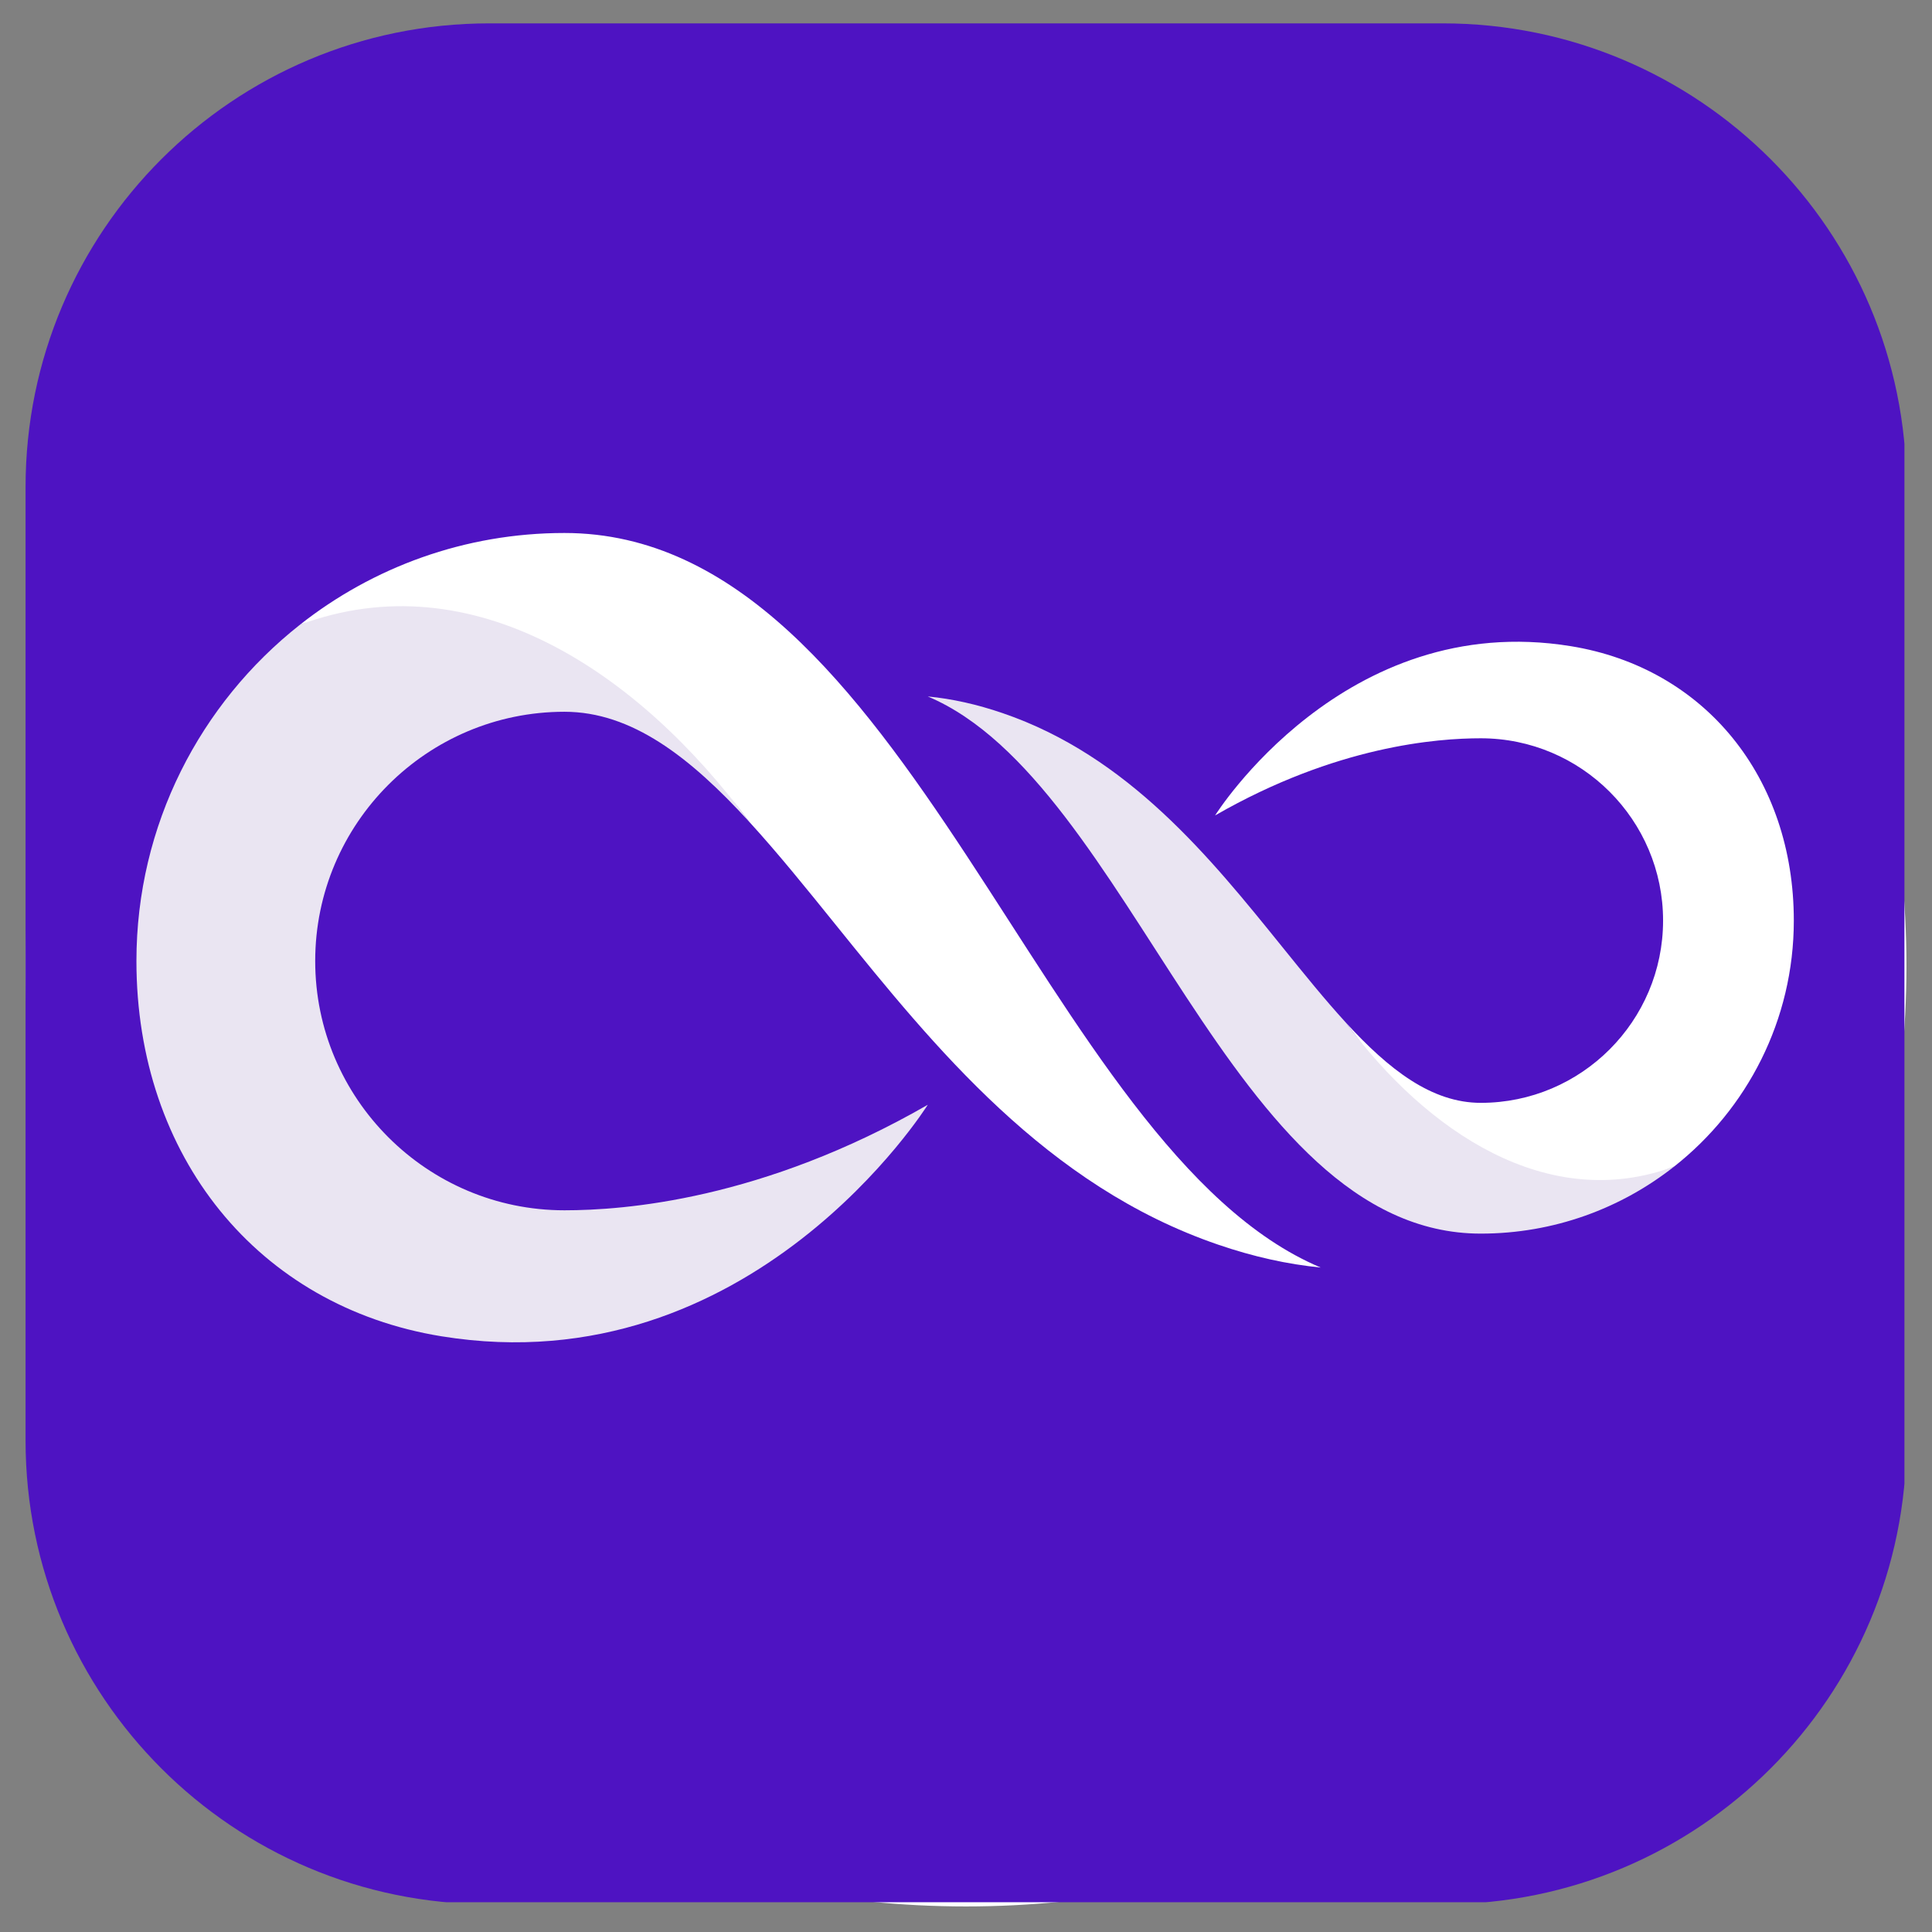
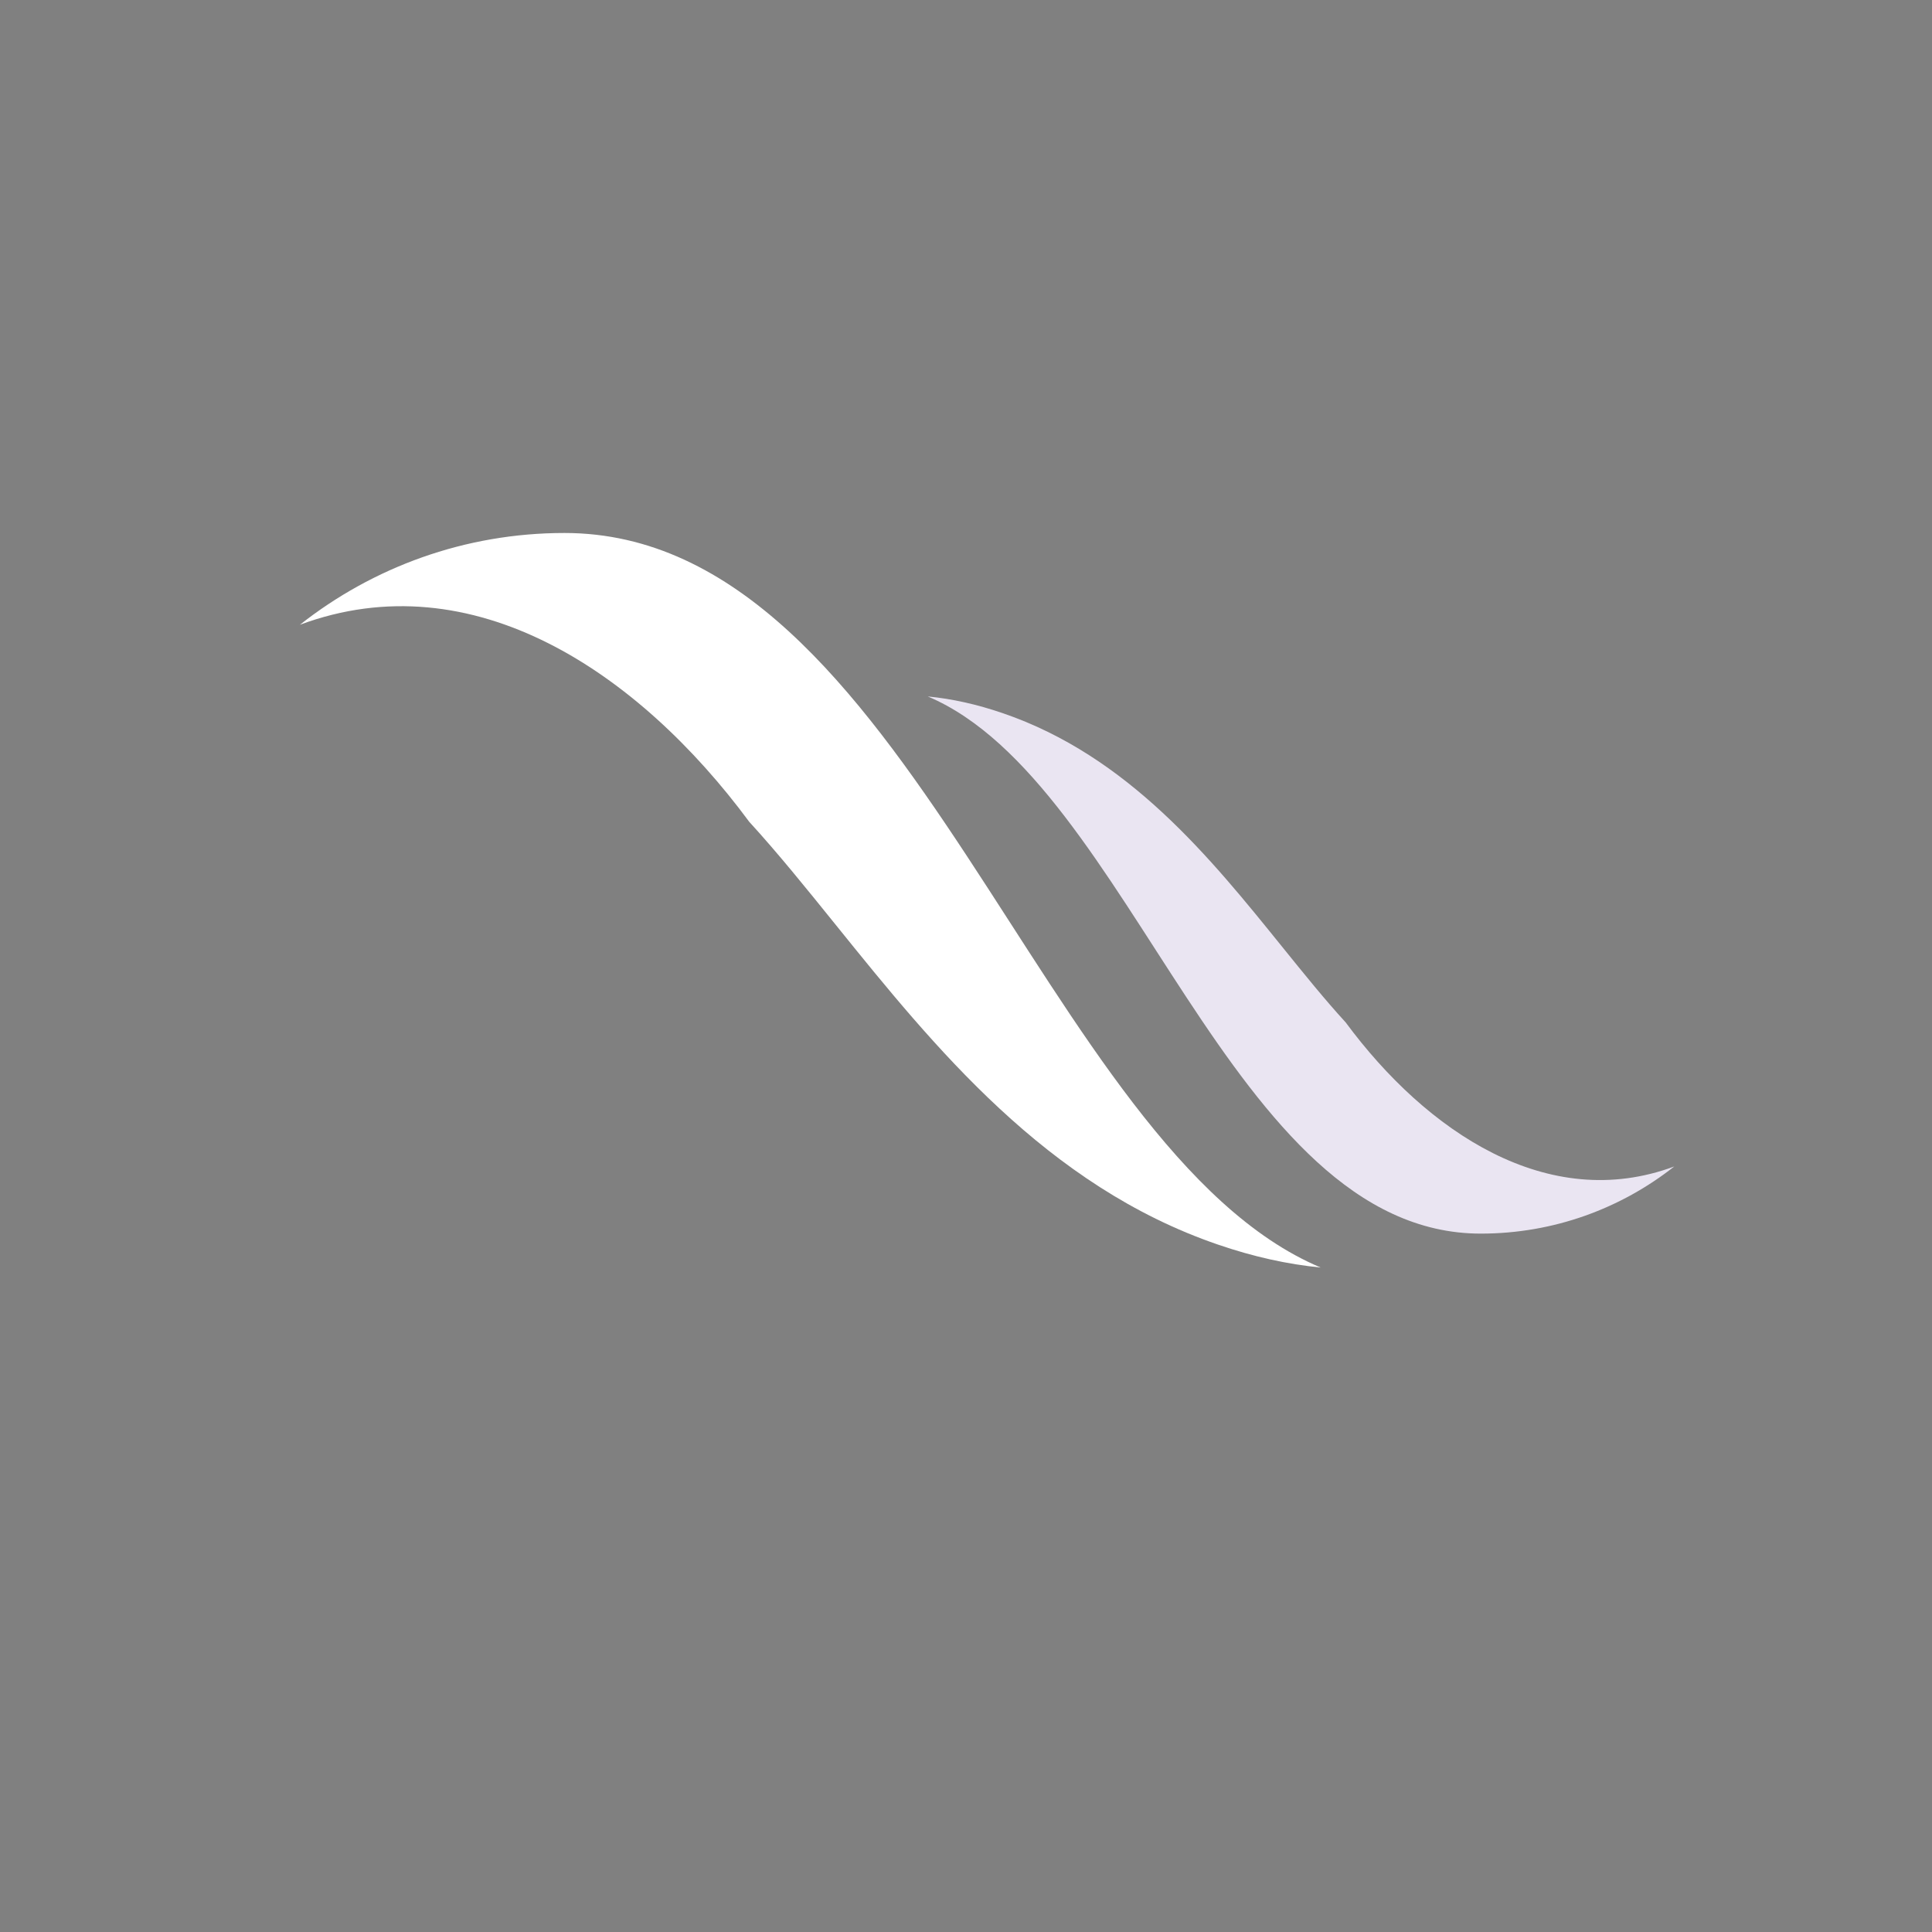
<svg xmlns="http://www.w3.org/2000/svg" width="400" zoomAndPan="magnify" viewBox="0 0 300 300" height="400" preserveAspectRatio="xMidYMid meet" version="1.2">
  <rect x="0" y="0" width="300" height="300" fill="#808080" stroke="none" />
  <defs>
    <clipPath id="2892c1a2cb">
-       <path d="M 3.969 3.969 L 296.031 3.969 L 296.031 296.031 L 3.969 296.031 Z M 3.969 3.969 " />
+       <path d="M 3.969 3.969 L 296.031 3.969 L 296.031 296.031 L 3.969 296.031 Z " />
    </clipPath>
    <clipPath id="dd6c6326fa">
      <path d="M 150 3.969 C 69.348 3.969 3.969 69.348 3.969 150 C 3.969 230.652 69.348 296.031 150 296.031 C 230.652 296.031 296.031 230.652 296.031 150 C 296.031 69.348 230.652 3.969 150 3.969 Z M 150 3.969 " />
    </clipPath>
    <clipPath id="50d590210e">
      <path d="M 3.969 3.629 L 295.719 3.629 L 295.719 295.379 L 3.969 295.379 Z M 3.969 3.629 " />
    </clipPath>
    <clipPath id="cc9c28a782">
-       <path d="M 3.969 75.629 L 3.969 223.688 C 3.969 263.453 36.203 295.688 75.969 295.688 L 224.031 295.688 C 263.797 295.688 296.031 263.453 296.031 223.688 L 296.031 75.629 C 296.031 35.863 263.797 3.629 224.031 3.629 L 75.969 3.629 C 36.203 3.629 3.969 35.863 3.969 75.629 Z M 3.969 75.629 " />
-     </clipPath>
+       </clipPath>
    <clipPath id="940c482aa4">
      <path d="M 24.191 -16.285 L 297.727 -16.285 C 309.969 -16.285 321.707 -11.422 330.363 -2.77 C 339.016 5.891 343.883 17.629 343.883 29.871 L 343.883 265.891 C 343.883 291.387 323.215 312.047 297.727 312.047 L 24.191 312.047 C 11.949 312.047 0.211 307.188 -8.445 298.531 C -17.102 289.875 -21.965 278.133 -21.965 265.891 L -21.965 29.871 C -21.965 4.379 -1.297 -16.285 24.191 -16.285 Z M 24.191 -16.285 " />
    </clipPath>
    <clipPath id="07a09ac96b">
      <path d="M 21.172 93.281 L 144.527 93.281 L 144.527 208.766 L 21.172 208.766 Z M 21.172 93.281 " />
    </clipPath>
    <clipPath id="71bbdeead8">
-       <path d="M 3.969 75.629 L 3.969 223.688 C 3.969 263.453 36.203 295.688 75.969 295.688 L 224.031 295.688 C 263.797 295.688 296.031 263.453 296.031 223.688 L 296.031 75.629 C 296.031 35.863 263.797 3.629 224.031 3.629 L 75.969 3.629 C 36.203 3.629 3.969 35.863 3.969 75.629 Z M 3.969 75.629 " />
-     </clipPath>
+       </clipPath>
    <clipPath id="0574a76093">
      <path d="M 46 82 L 206 82 L 206 197 L 46 197 Z M 46 82 " />
    </clipPath>
    <clipPath id="b08983f316">
      <path d="M 3.969 75.629 L 3.969 223.688 C 3.969 263.453 36.203 295.688 75.969 295.688 L 224.031 295.688 C 263.797 295.688 296.031 263.453 296.031 223.688 L 296.031 75.629 C 296.031 35.863 263.797 3.629 224.031 3.629 L 75.969 3.629 C 36.203 3.629 3.969 35.863 3.969 75.629 Z M 3.969 75.629 " />
    </clipPath>
    <clipPath id="c23a2131e3">
      <path d="M 188.594 99.359 L 278.73 99.359 L 278.73 184 L 188.594 184 Z M 188.594 99.359 " />
    </clipPath>
    <clipPath id="34dde91d24">
-       <path d="M 3.969 75.629 L 3.969 223.688 C 3.969 263.453 36.203 295.688 75.969 295.688 L 224.031 295.688 C 263.797 295.688 296.031 263.453 296.031 223.688 L 296.031 75.629 C 296.031 35.863 263.797 3.629 224.031 3.629 L 75.969 3.629 C 36.203 3.629 3.969 35.863 3.969 75.629 Z M 3.969 75.629 " />
-     </clipPath>
+       </clipPath>
    <clipPath id="cea2e0407f">
      <path d="M 144 108 L 260 108 L 260 192 L 144 192 Z M 144 108 " />
    </clipPath>
    <clipPath id="2335c325e1">
      <path d="M 3.969 75.629 L 3.969 223.688 C 3.969 263.453 36.203 295.688 75.969 295.688 L 224.031 295.688 C 263.797 295.688 296.031 263.453 296.031 223.688 L 296.031 75.629 C 296.031 35.863 263.797 3.629 224.031 3.629 L 75.969 3.629 C 36.203 3.629 3.969 35.863 3.969 75.629 Z M 3.969 75.629 " />
    </clipPath>
  </defs>
  <g id="423be36f54">
    <g clip-rule="nonzero" clip-path="url(#2892c1a2cb)">
      <g clip-rule="nonzero" clip-path="url(#dd6c6326fa)">
-         <path style=" stroke:none;fill-rule:nonzero;fill:#ffffff;fill-opacity:1;" d="M 3.969 3.969 L 296.031 3.969 L 296.031 296.031 L 3.969 296.031 Z M 3.969 3.969 " />
-       </g>
+         </g>
    </g>
    <g clip-rule="nonzero" clip-path="url(#50d590210e)">
      <g clip-rule="nonzero" clip-path="url(#cc9c28a782)">
        <g clip-rule="nonzero" clip-path="url(#940c482aa4)">
          <rect x="0" width="300" y="0" height="300" style="fill:#4e13c2;fill-opacity:1;stroke:none;" />
        </g>
      </g>
    </g>
    <g clip-rule="nonzero" clip-path="url(#07a09ac96b)">
      <g clip-rule="nonzero" clip-path="url(#71bbdeead8)">
        <path style=" stroke:none;fill-rule:nonzero;fill:#eae5f2;fill-opacity:1;" d="M 116.344 127.613 C 107.137 117.555 98.09 110.523 87.648 110.523 C 66.305 110.523 48.945 127.887 48.945 149.23 C 48.945 170.57 66.305 187.934 87.648 187.934 C 96.848 187.934 118.324 186.355 144.062 171.551 C 144.062 171.551 116.715 215.324 68.539 207.496 C 40.016 202.863 21.184 179.531 21.184 149.23 C 21.184 128.07 31.117 109.195 46.57 97.012 C 59.324 91.406 74.121 92.715 85.66 98.125 C 98.195 104.004 107.391 115.508 116.344 127.613 " />
      </g>
    </g>
    <g clip-rule="nonzero" clip-path="url(#0574a76093)">
      <g clip-rule="nonzero" clip-path="url(#b08983f316)">
        <path style=" stroke:none;fill-rule:nonzero;fill:#ffffff;fill-opacity:1;" d="M 189.156 193.27 C 162.492 184.148 145.133 162.637 129.812 143.656 C 125.176 137.906 120.742 132.418 116.344 127.613 C 99.152 104.367 73.418 87.031 46.57 97.012 C 57.883 88.094 72.152 82.762 87.648 82.762 C 141.109 82.762 161.723 178.551 205.074 196.82 C 199.93 196.32 194.609 195.141 189.156 193.27 " />
      </g>
    </g>
    <g clip-rule="nonzero" clip-path="url(#c23a2131e3)">
      <g clip-rule="nonzero" clip-path="url(#34dde91d24)">
-         <path style=" stroke:none;fill-rule:nonzero;fill:#ffffff;fill-opacity:1;" d="M 208.953 158.754 C 215.688 166.105 222.305 171.25 229.938 171.25 C 245.547 171.25 258.242 158.551 258.242 142.945 C 258.242 127.34 245.547 114.641 229.938 114.641 C 223.211 114.641 207.504 115.793 188.68 126.621 C 188.68 126.621 208.68 94.609 243.91 100.336 C 264.77 103.723 278.543 120.785 278.543 142.945 C 278.543 158.418 271.277 172.223 259.977 181.129 C 250.648 185.234 239.828 184.273 231.387 180.316 C 222.223 176.016 215.5 167.605 208.953 158.754 " />
-       </g>
+         </g>
    </g>
    <g clip-rule="nonzero" clip-path="url(#cea2e0407f)">
      <g clip-rule="nonzero" clip-path="url(#2335c325e1)">
        <path style=" stroke:none;fill-rule:nonzero;fill:#eae5f2;fill-opacity:1;" d="M 155.699 110.738 C 175.199 117.41 187.895 133.141 199.098 147.023 C 202.492 151.223 205.734 155.242 208.953 158.754 C 221.523 175.758 240.344 188.43 259.977 181.129 C 251.703 187.652 241.266 191.555 229.938 191.555 C 190.84 191.555 175.766 121.504 144.062 108.145 C 147.828 108.504 151.711 109.371 155.699 110.738 " />
      </g>
    </g>
  </g>
</svg>